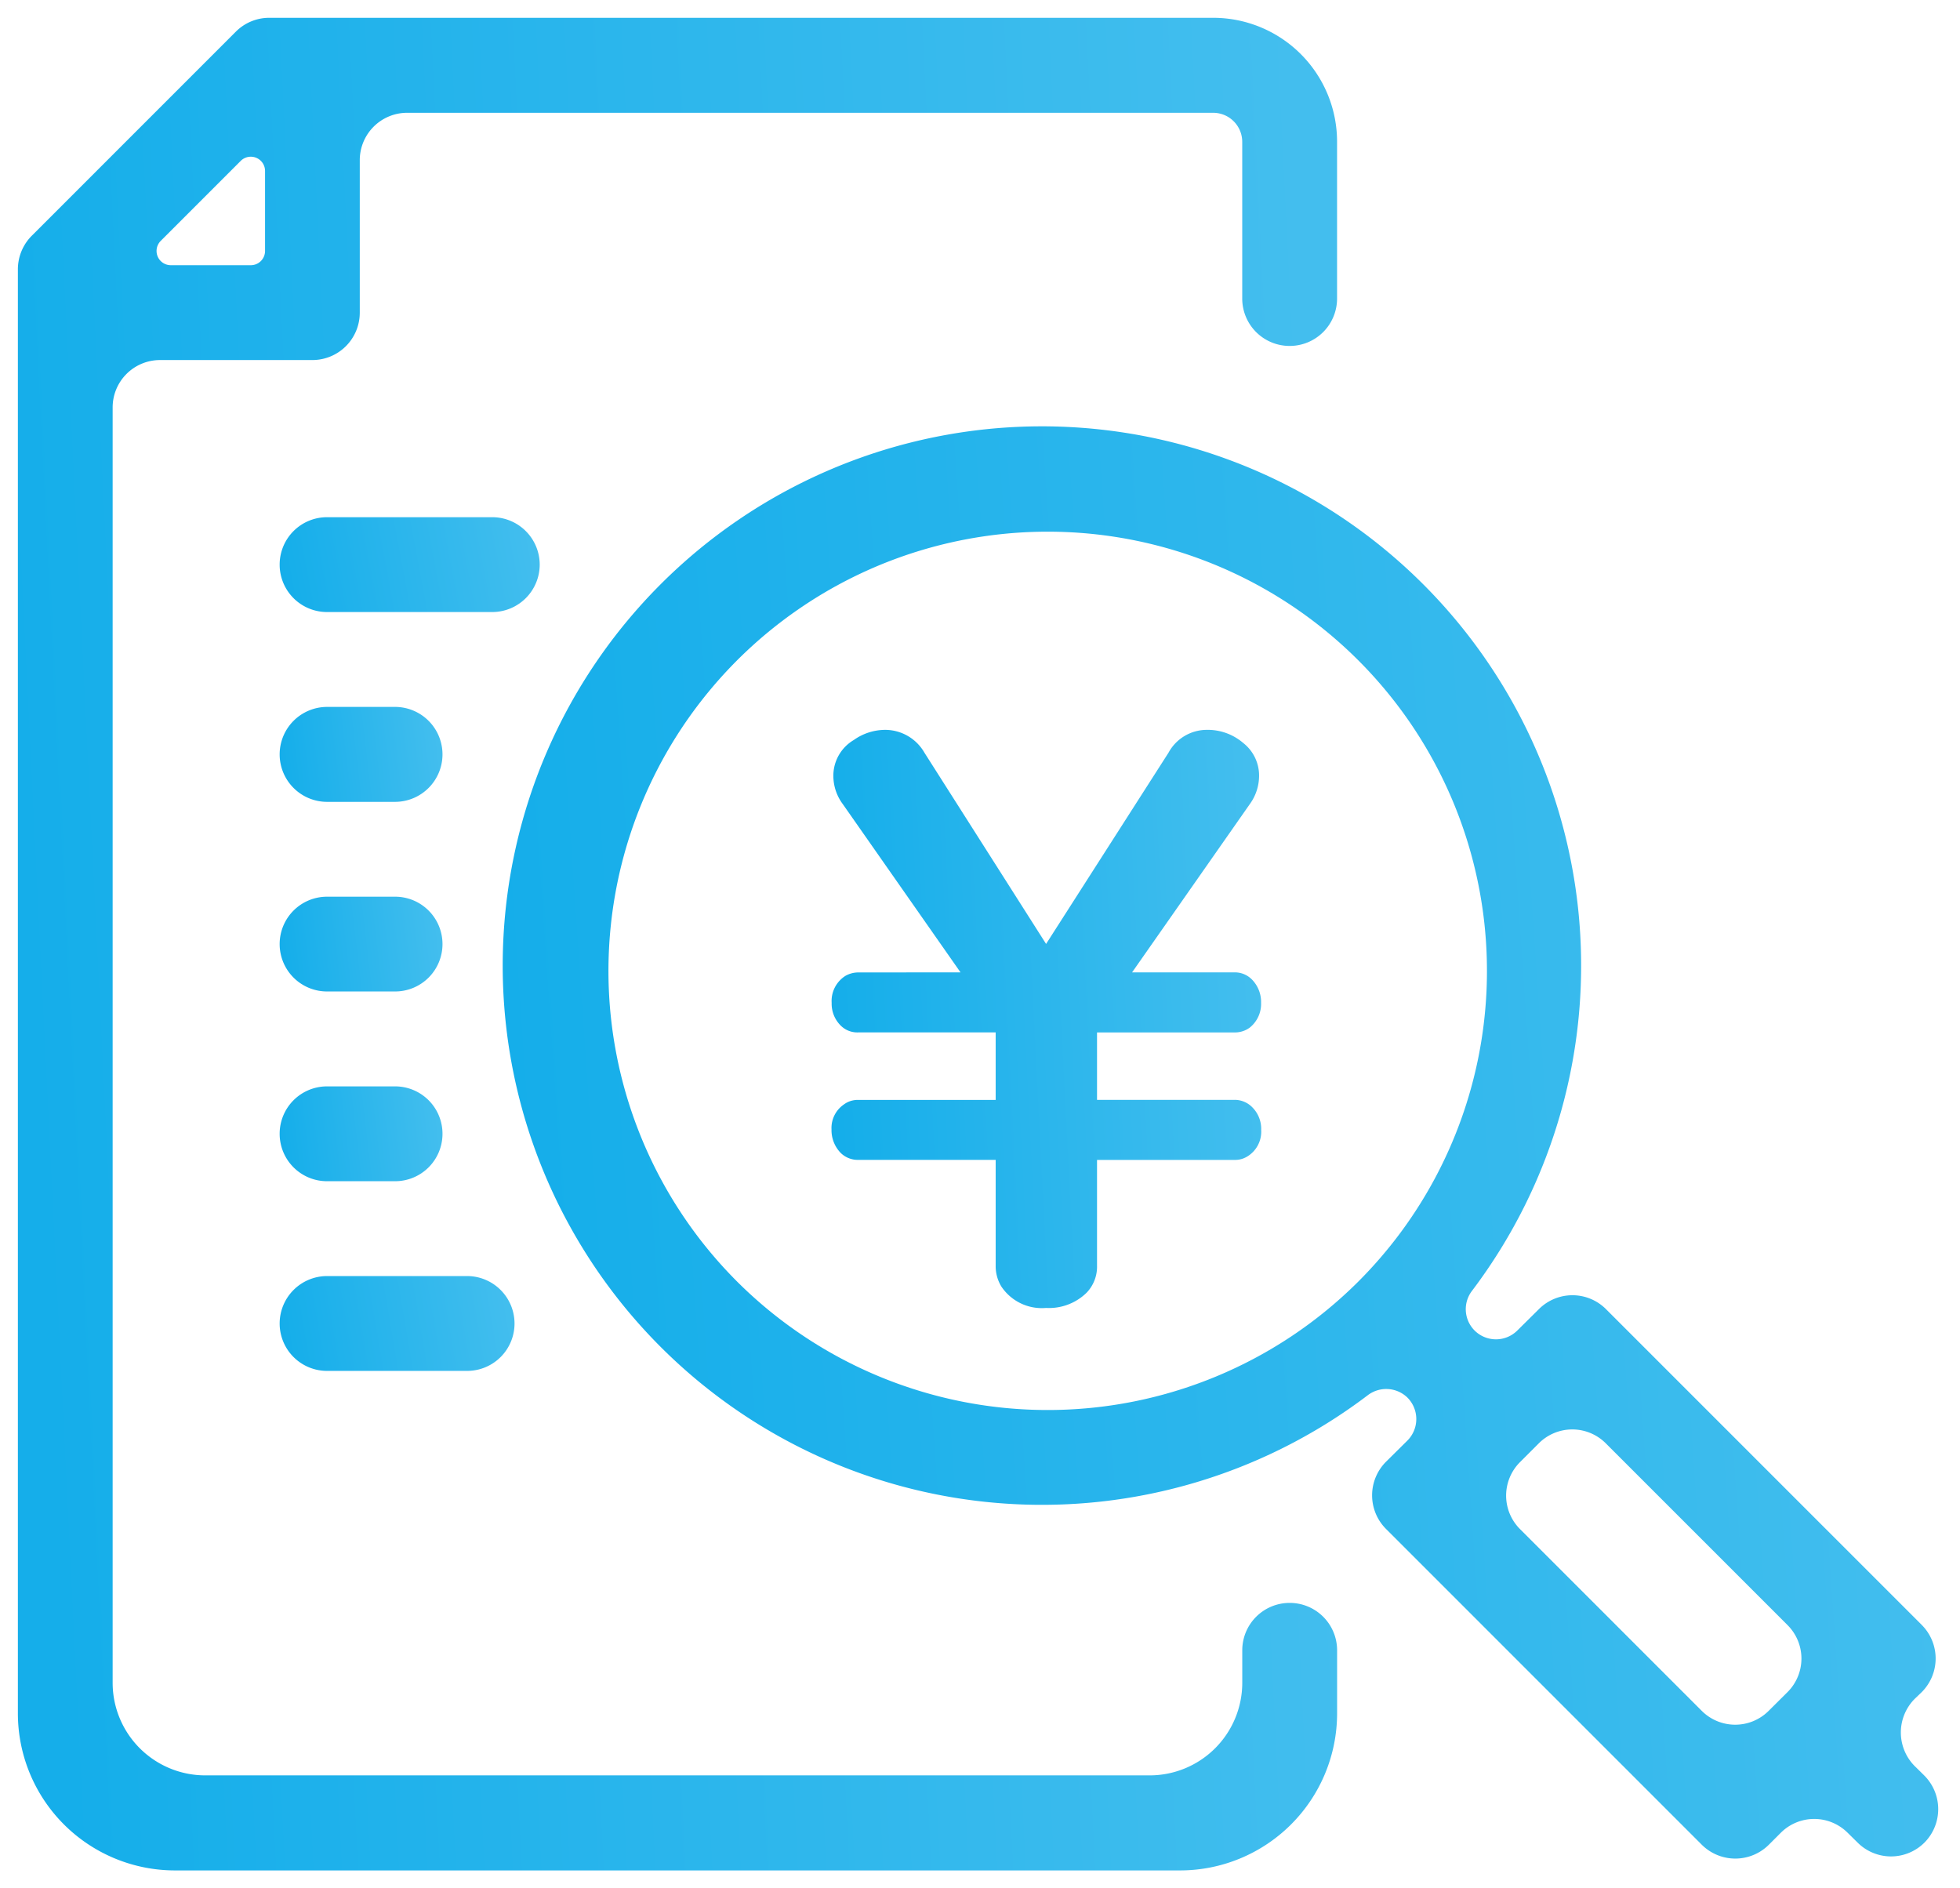
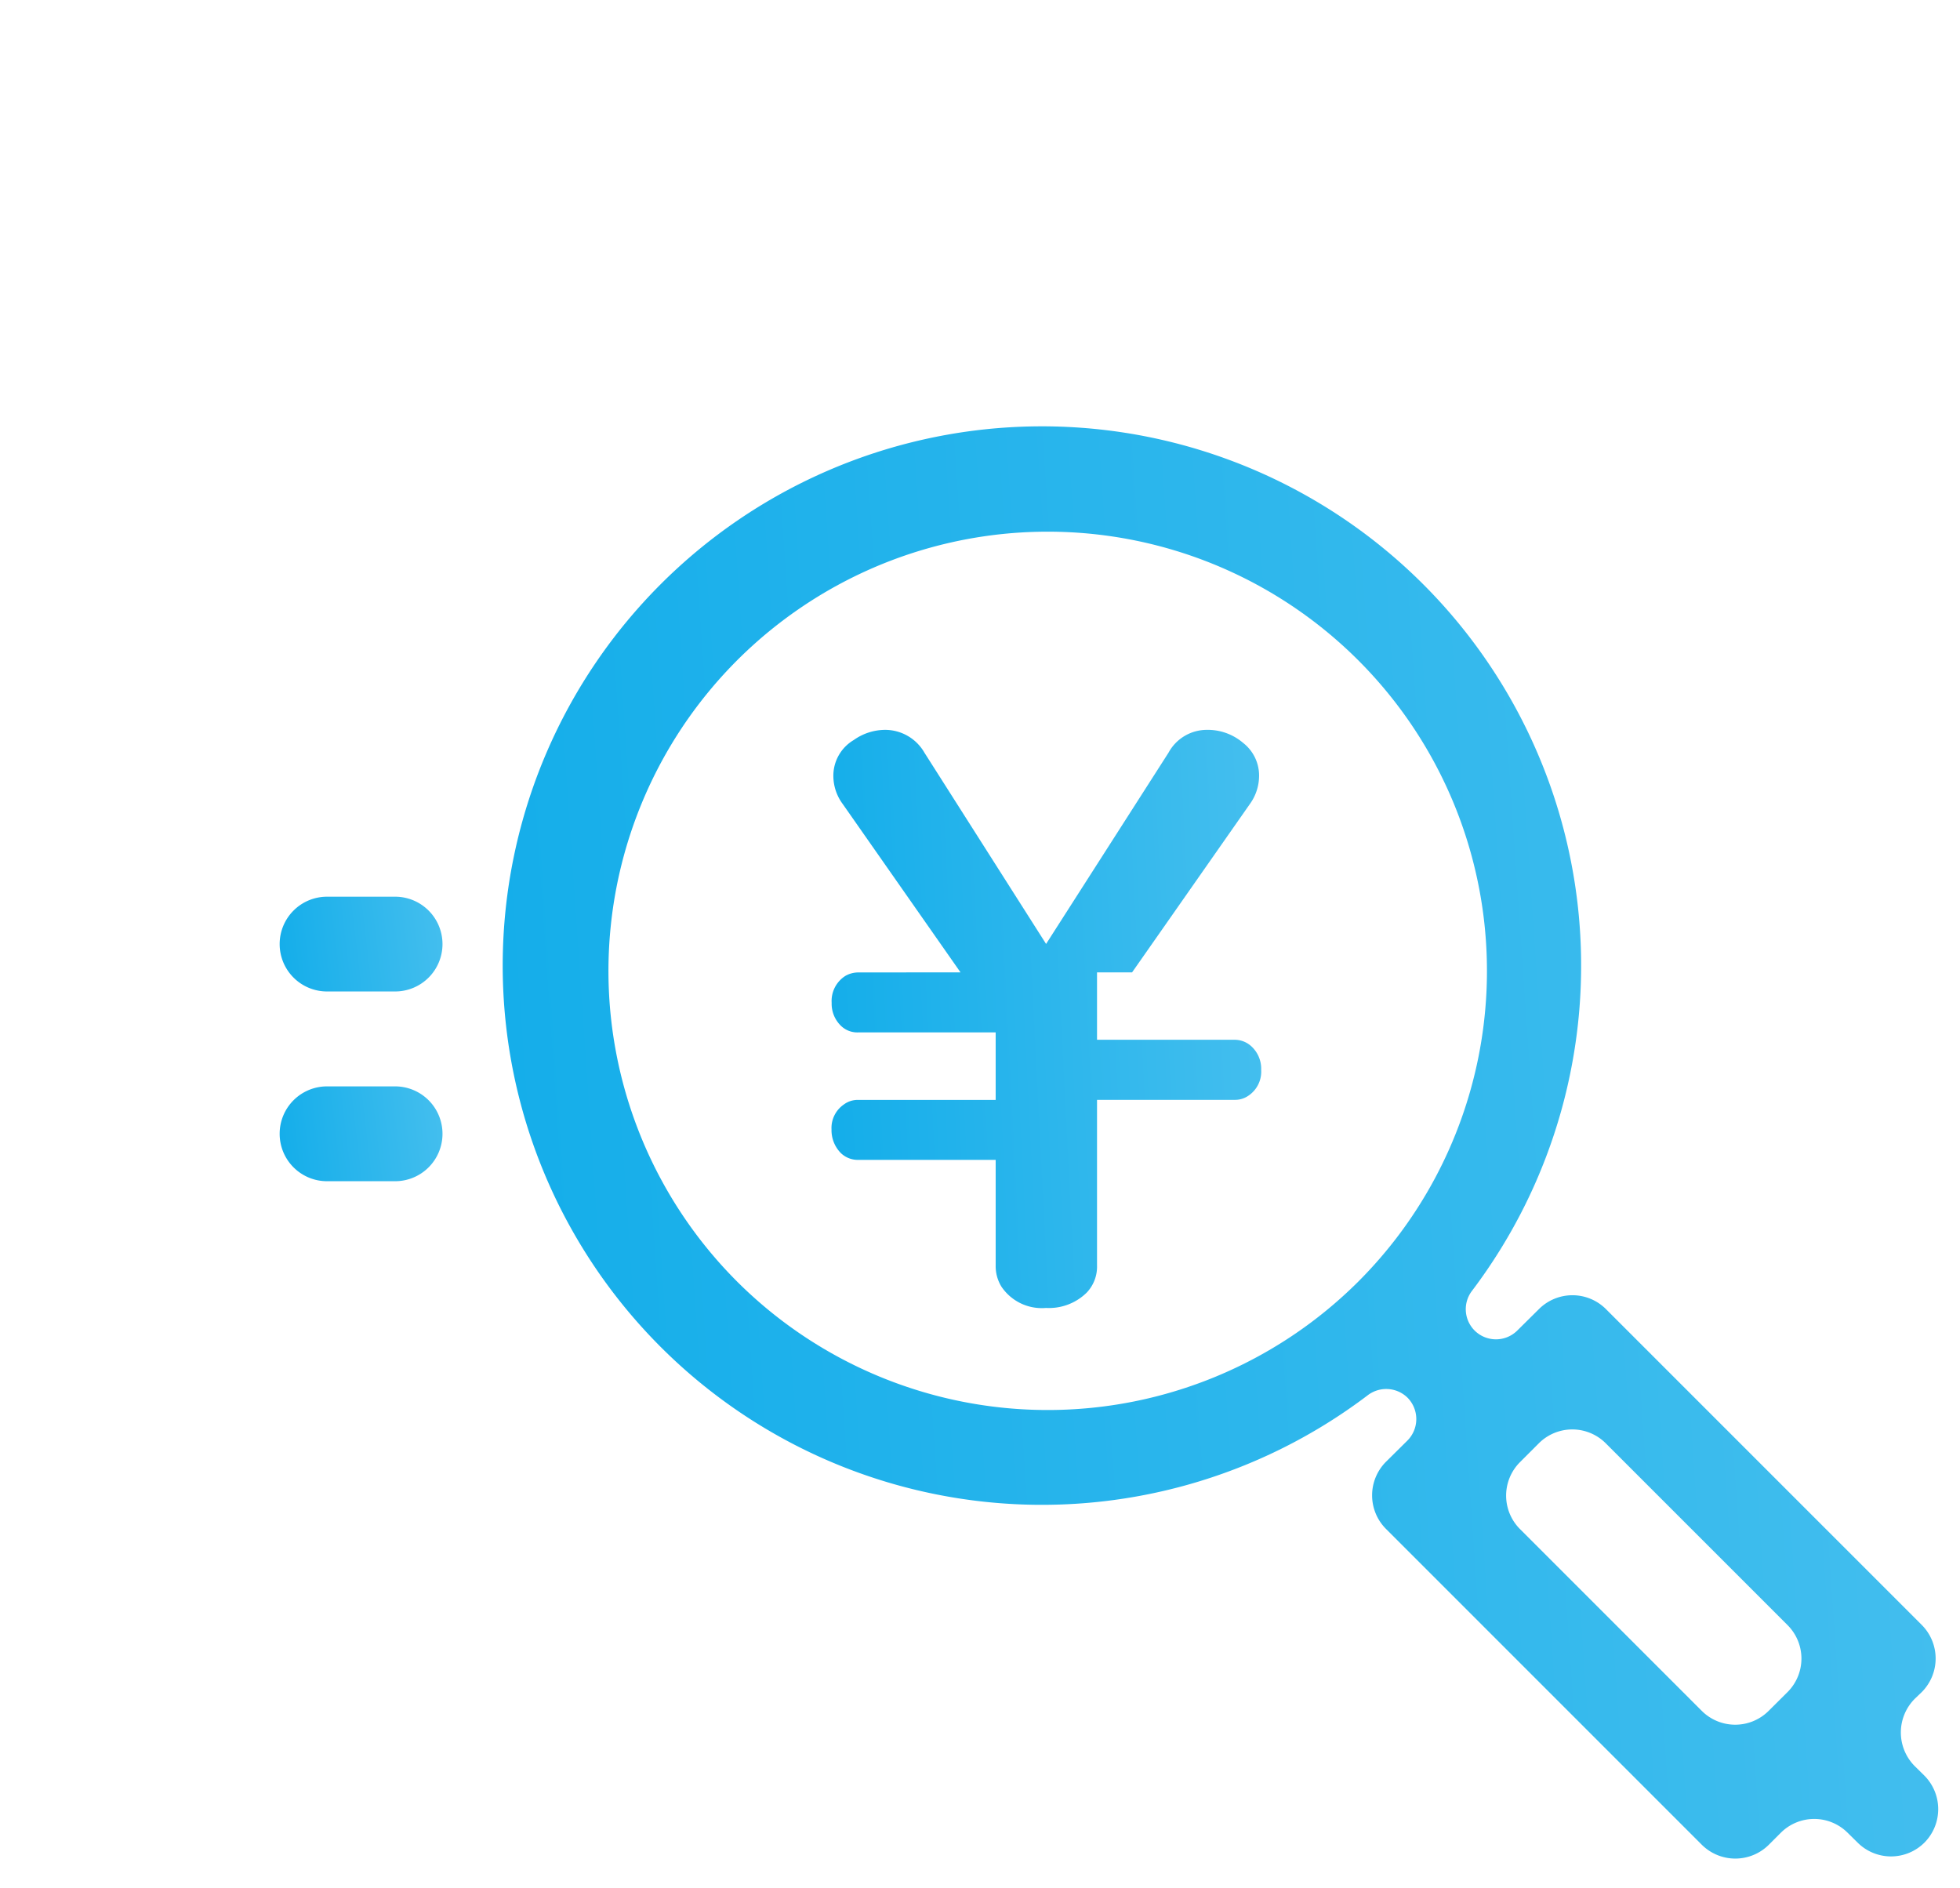
<svg xmlns="http://www.w3.org/2000/svg" width="55.018" height="53" viewBox="0 0 55.018 53">
  <defs>
    <linearGradient id="linear-gradient" x1="0.01" y1="0.568" x2="1" y2="0.5" gradientUnits="objectBoundingBox">
      <stop offset="0" stop-color="#15aeea" />
      <stop offset="1" stop-color="#43beee" />
    </linearGradient>
  </defs>
  <g id="グループ_6940" data-name="グループ 6940" transform="translate(-572.394 -2481.167)">
    <g id="グループ_6938" data-name="グループ 6938" transform="translate(572.894 2481.667)">
      <g id="グループ_6937" data-name="グループ 6937" transform="translate(0 0)">
        <g id="グループ_6930" data-name="グループ 6930" transform="translate(7.347 14.017)">
-           <path id="パス_752" data-name="パス 752" d="M17.672,13.759H13.028A1.33,1.33,0,0,0,11.7,15.09h0a1.33,1.33,0,0,0,1.331,1.331h4.644A1.333,1.333,0,0,0,19,15.09h0A1.333,1.333,0,0,0,17.672,13.759Z" transform="translate(-11.697 -13.759)" stroke="rgba(0,0,0,0)" stroke-width="1" fill="url(#linear-gradient)" />
-         </g>
+           </g>
        <g id="グループ_6931" data-name="グループ 6931" transform="translate(7.347 19.341)">
-           <path id="パス_753" data-name="パス 753" d="M13.028,17.865H14.94a1.333,1.333,0,0,0,1.331-1.331h0A1.333,1.333,0,0,0,14.94,15.2H13.028A1.333,1.333,0,0,0,11.7,16.534h0A1.333,1.333,0,0,0,13.028,17.865Z" transform="translate(-11.697 -15.199)" stroke="rgba(0,0,0,0)" stroke-width="1" fill="url(#linear-gradient)" />
-         </g>
+           </g>
        <g id="グループ_6932" data-name="グループ 6932" transform="translate(7.347 29.993)">
          <path id="パス_754" data-name="パス 754" d="M13.028,20.742H14.94a1.33,1.33,0,0,0,1.331-1.331h0A1.33,1.33,0,0,0,14.94,18.08H13.028A1.33,1.33,0,0,0,11.7,19.411h0A1.33,1.33,0,0,0,13.028,20.742Z" transform="translate(-11.697 -18.08)" stroke="rgba(0,0,0,0)" stroke-width="1" fill="url(#linear-gradient)" />
        </g>
        <g id="グループ_6933" data-name="グループ 6933" transform="translate(7.347 35.317)">
-           <path id="パス_755" data-name="パス 755" d="M13.028,22.182h3.934a1.33,1.33,0,0,0,1.331-1.331h0a1.333,1.333,0,0,0-1.331-1.331H13.028A1.333,1.333,0,0,0,11.7,20.851h0A1.33,1.33,0,0,0,13.028,22.182Z" transform="translate(-11.697 -19.52)" stroke="rgba(0,0,0,0)" stroke-width="1" fill="url(#linear-gradient)" />
-         </g>
+           </g>
        <g id="グループ_6934" data-name="グループ 6934" transform="translate(7.347 24.669)">
          <path id="パス_756" data-name="パス 756" d="M14.94,16.64H13.028A1.33,1.33,0,0,0,11.7,17.971h0A1.33,1.33,0,0,0,13.028,19.3H14.94a1.33,1.33,0,0,0,1.331-1.331h0A1.33,1.33,0,0,0,14.94,16.64Z" transform="translate(-11.697 -16.64)" stroke="rgba(0,0,0,0)" stroke-width="1" fill="url(#linear-gradient)" />
        </g>
        <g id="グループ_6935" data-name="グループ 6935">
-           <path id="パス_757" data-name="パス 757" d="M44.081,56.714A2.6,2.6,0,0,1,41.493,59.3H14.96a2.6,2.6,0,0,1-2.588-2.588V20.9A1.33,1.33,0,0,1,13.7,19.574h4.278a1.33,1.33,0,0,0,1.331-1.331V13.965a1.33,1.33,0,0,1,1.331-1.331H43.267a.816.816,0,0,1,.813.813v4.4a1.33,1.33,0,0,0,1.331,1.331h0a1.33,1.33,0,0,0,1.331-1.331v-4.4a3.477,3.477,0,0,0-3.476-3.479h-26.5a1.321,1.321,0,0,0-.939.392L10.1,16.087a1.335,1.335,0,0,0-.388.943V57.557a4.41,4.41,0,0,0,4.407,4.411H42.336a4.41,4.41,0,0,0,4.407-4.411V55.79a1.33,1.33,0,0,0-1.331-1.331h0a1.33,1.33,0,0,0-1.331,1.331ZM16.65,14.264v2.248a.4.4,0,0,1-.4.4H14a.4.4,0,0,1-.281-.68l2.248-2.248A.4.4,0,0,1,16.65,14.264Z" transform="translate(-9.71 -9.968)" stroke="rgba(0,0,0,0)" stroke-width="1" fill="url(#linear-gradient)" />
-         </g>
+           </g>
        <g id="グループ_6936" data-name="グループ 6936" transform="translate(13.925 11.771)">
          <path id="パス_758" data-name="パス 758" d="M53.071,50.722l-.274-.27a1.339,1.339,0,0,1,0-1.886l.2-.192a1.335,1.335,0,0,0,0-1.882l-8.866-8.866a1.331,1.331,0,0,0-1.882,0l-.606.6a.85.85,0,0,1-1.2,0v0a.847.847,0,0,1-.067-1.12,15.136,15.136,0,1,0-2.939,2.943.855.855,0,0,1,1.124.063h0a.855.855,0,0,1,0,1.2l-.606.6a1.334,1.334,0,0,0,0,1.882l8.866,8.866a1.334,1.334,0,0,0,1.882,0l.333-.333a1.328,1.328,0,0,1,1.882,0l.274.27a1.328,1.328,0,0,0,1.882,0h0A1.334,1.334,0,0,0,53.071,50.722ZM19.742,36.853a12.33,12.33,0,1,1,17.437,0A12.345,12.345,0,0,1,19.742,36.853ZM41.72,41.919l.525-.525a1.328,1.328,0,0,1,1.882,0l5.1,5.1a1.328,1.328,0,0,1,0,1.882L48.7,48.9a1.328,1.328,0,0,1-1.882,0l-5.1-5.1A1.328,1.328,0,0,1,41.72,41.919Z" transform="translate(-13.476 -13.152)" stroke="rgba(0,0,0,0)" stroke-width="1" fill="url(#linear-gradient)" />
        </g>
      </g>
    </g>
    <g id="グループ_6939" data-name="グループ 6939" transform="translate(595.735 2501.653)">
-       <path id="パス_759" data-name="パス 759" d="M46.327,23.551l-3.306-4.725a1.329,1.329,0,0,1-.263-.767,1.163,1.163,0,0,1,.573-1.03,1.529,1.529,0,0,1,.884-.285,1.273,1.273,0,0,1,1.1.642l3.414,5.367,3.436-5.367a1.225,1.225,0,0,1,1.069-.642,1.528,1.528,0,0,1,1.026.366,1.162,1.162,0,0,1,.448.927,1.357,1.357,0,0,1-.259.789l-3.306,4.725h2.875a.671.671,0,0,1,.479.19.9.9,0,0,1,.267.664.851.851,0,0,1-.315.694.7.7,0,0,1-.431.138H50.159v1.892h3.862a.692.692,0,0,1,.453.168.856.856,0,0,1,.293.677.814.814,0,0,1-.392.746.648.648,0,0,1-.353.095H50.159V31.78a1.055,1.055,0,0,1-.289.759,1.508,1.508,0,0,1-1.142.431,1.366,1.366,0,0,1-1.254-.6,1.1,1.1,0,0,1-.16-.591V28.814H43.456a.684.684,0,0,1-.487-.19.914.914,0,0,1-.263-.664.8.8,0,0,1,.345-.7.651.651,0,0,1,.405-.129h3.858V25.236H43.456a.659.659,0,0,1-.5-.2.861.861,0,0,1-.246-.629.832.832,0,0,1,.388-.759.731.731,0,0,1,.362-.095Z" transform="translate(-42.706 -16.744)" stroke="rgba(0,0,0,0)" stroke-width="1" fill="url(#linear-gradient)" />
+       <path id="パス_759" data-name="パス 759" d="M46.327,23.551l-3.306-4.725a1.329,1.329,0,0,1-.263-.767,1.163,1.163,0,0,1,.573-1.03,1.529,1.529,0,0,1,.884-.285,1.273,1.273,0,0,1,1.1.642l3.414,5.367,3.436-5.367a1.225,1.225,0,0,1,1.069-.642,1.528,1.528,0,0,1,1.026.366,1.162,1.162,0,0,1,.448.927,1.357,1.357,0,0,1-.259.789l-3.306,4.725h2.875H50.159v1.892h3.862a.692.692,0,0,1,.453.168.856.856,0,0,1,.293.677.814.814,0,0,1-.392.746.648.648,0,0,1-.353.095H50.159V31.78a1.055,1.055,0,0,1-.289.759,1.508,1.508,0,0,1-1.142.431,1.366,1.366,0,0,1-1.254-.6,1.1,1.1,0,0,1-.16-.591V28.814H43.456a.684.684,0,0,1-.487-.19.914.914,0,0,1-.263-.664.8.8,0,0,1,.345-.7.651.651,0,0,1,.405-.129h3.858V25.236H43.456a.659.659,0,0,1-.5-.2.861.861,0,0,1-.246-.629.832.832,0,0,1,.388-.759.731.731,0,0,1,.362-.095Z" transform="translate(-42.706 -16.744)" stroke="rgba(0,0,0,0)" stroke-width="1" fill="url(#linear-gradient)" />
    </g>
  </g>
</svg>